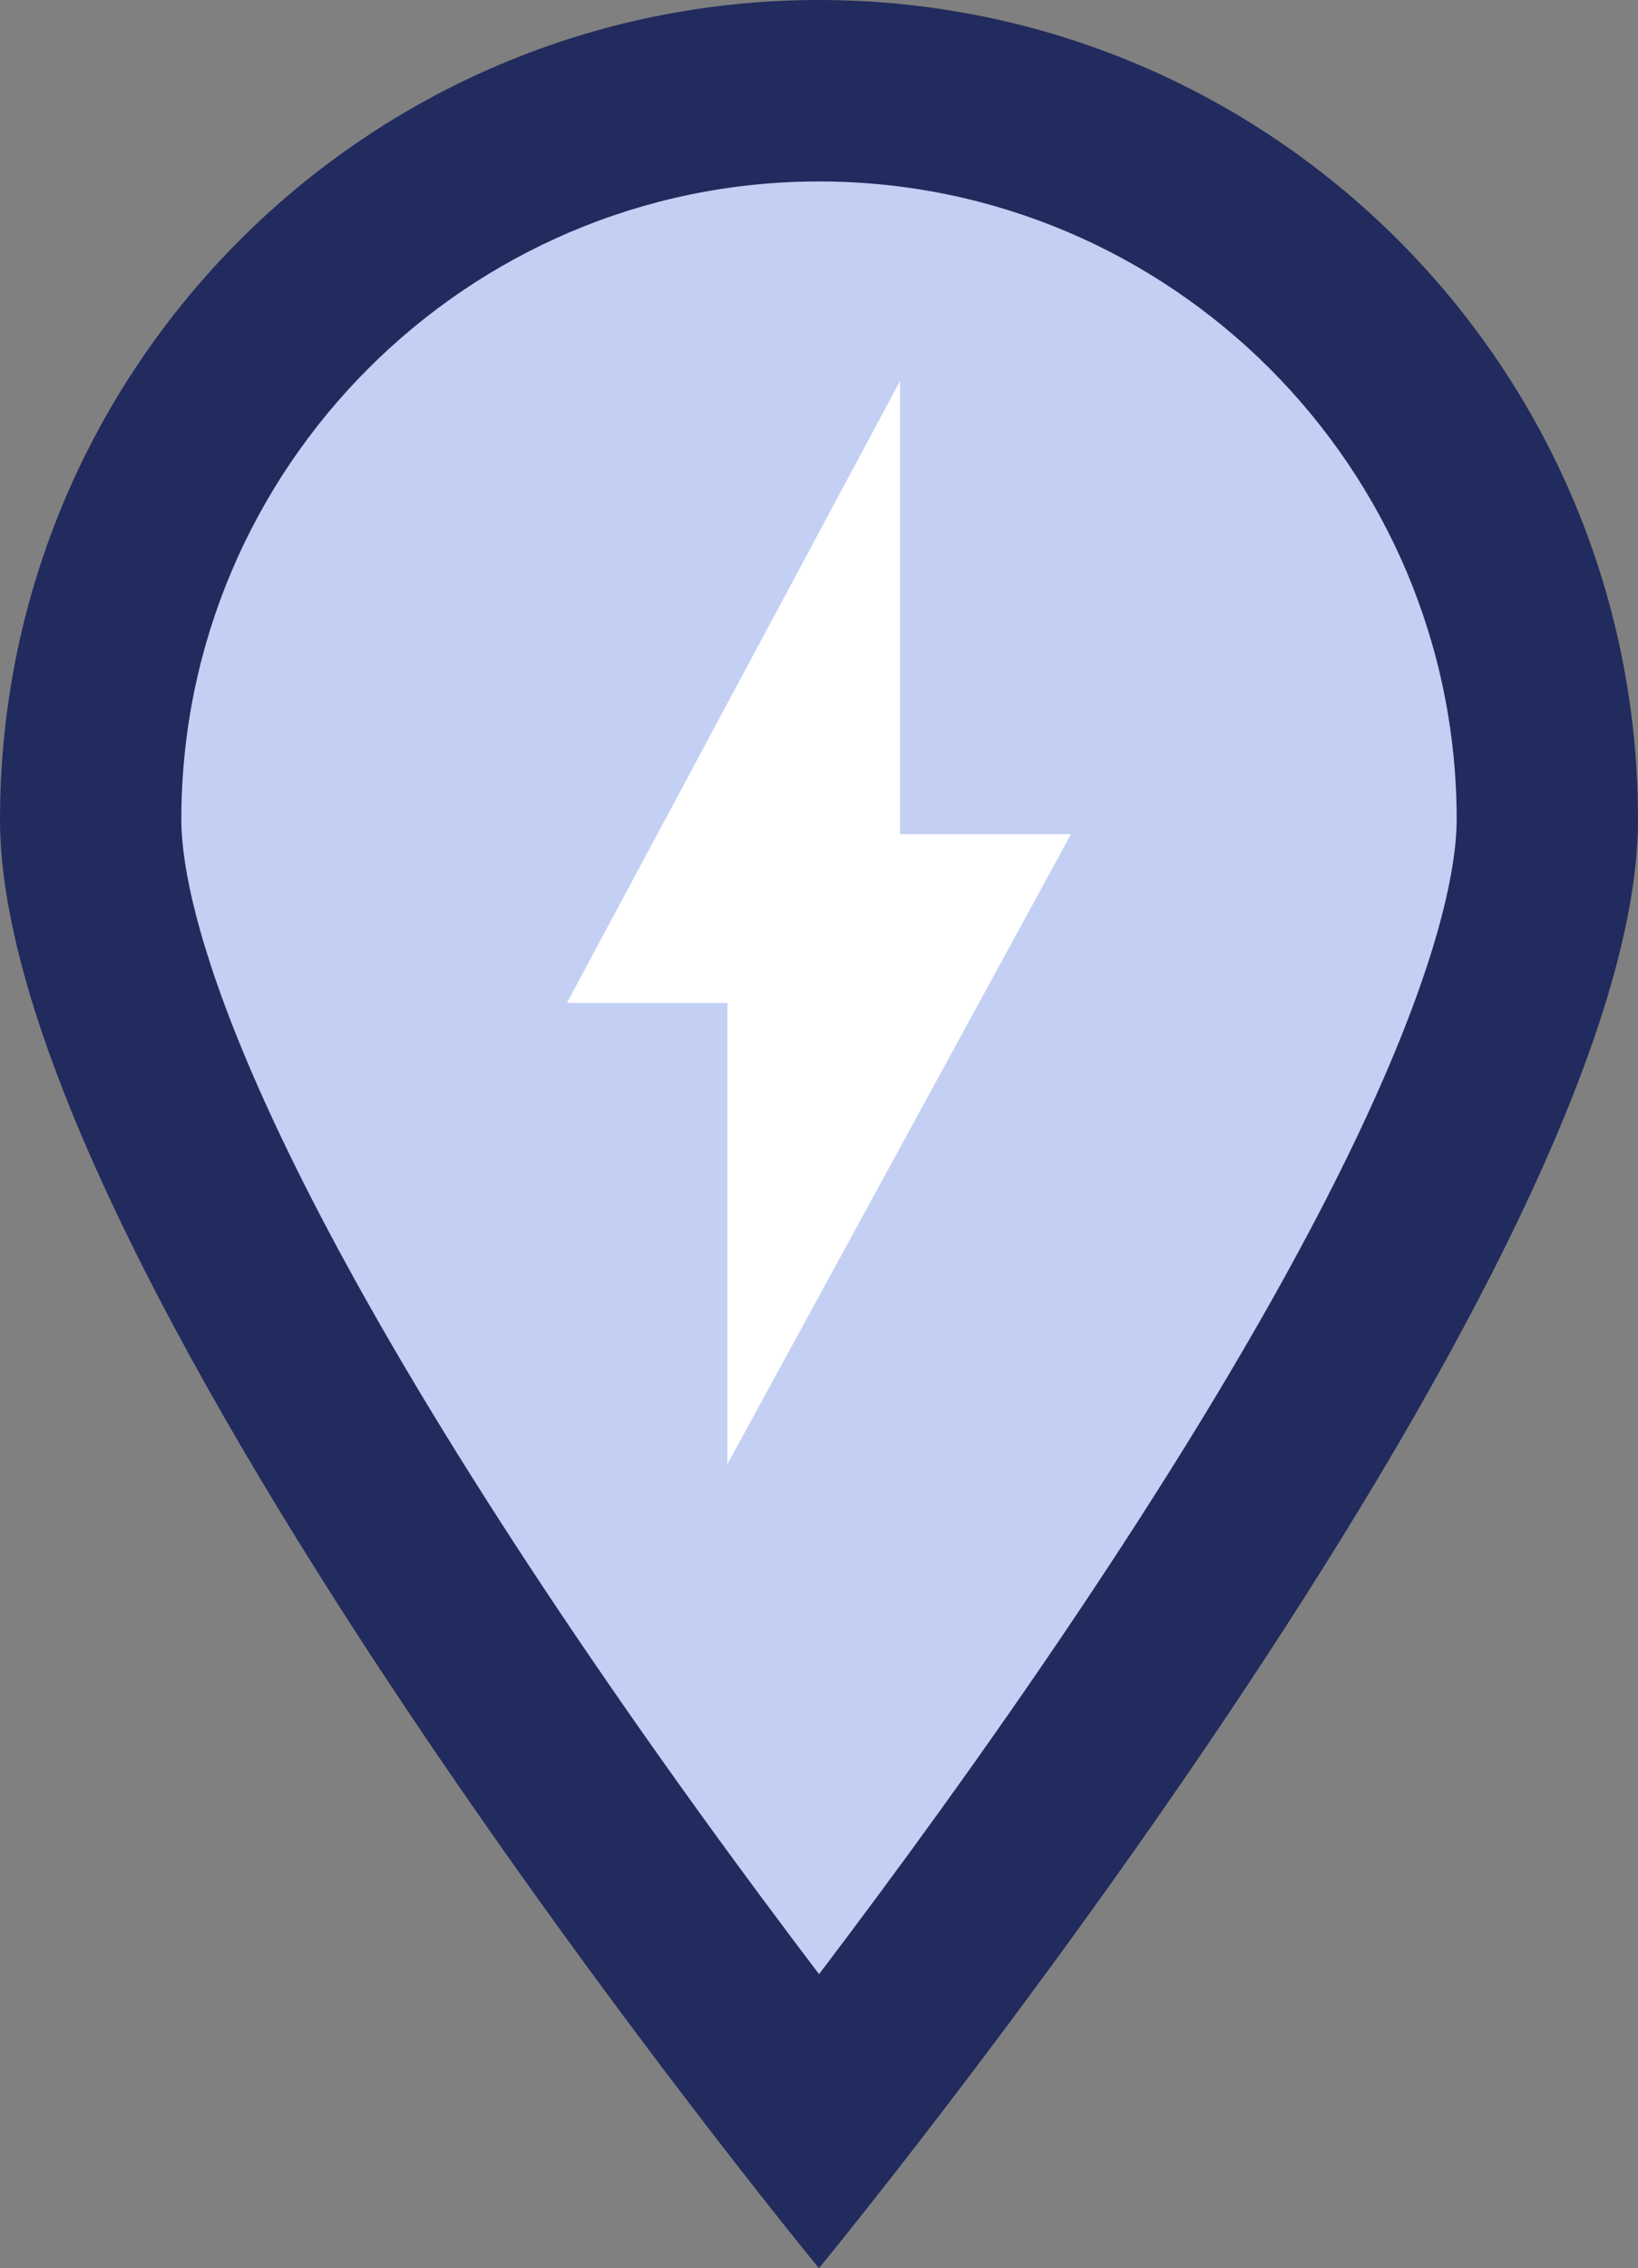
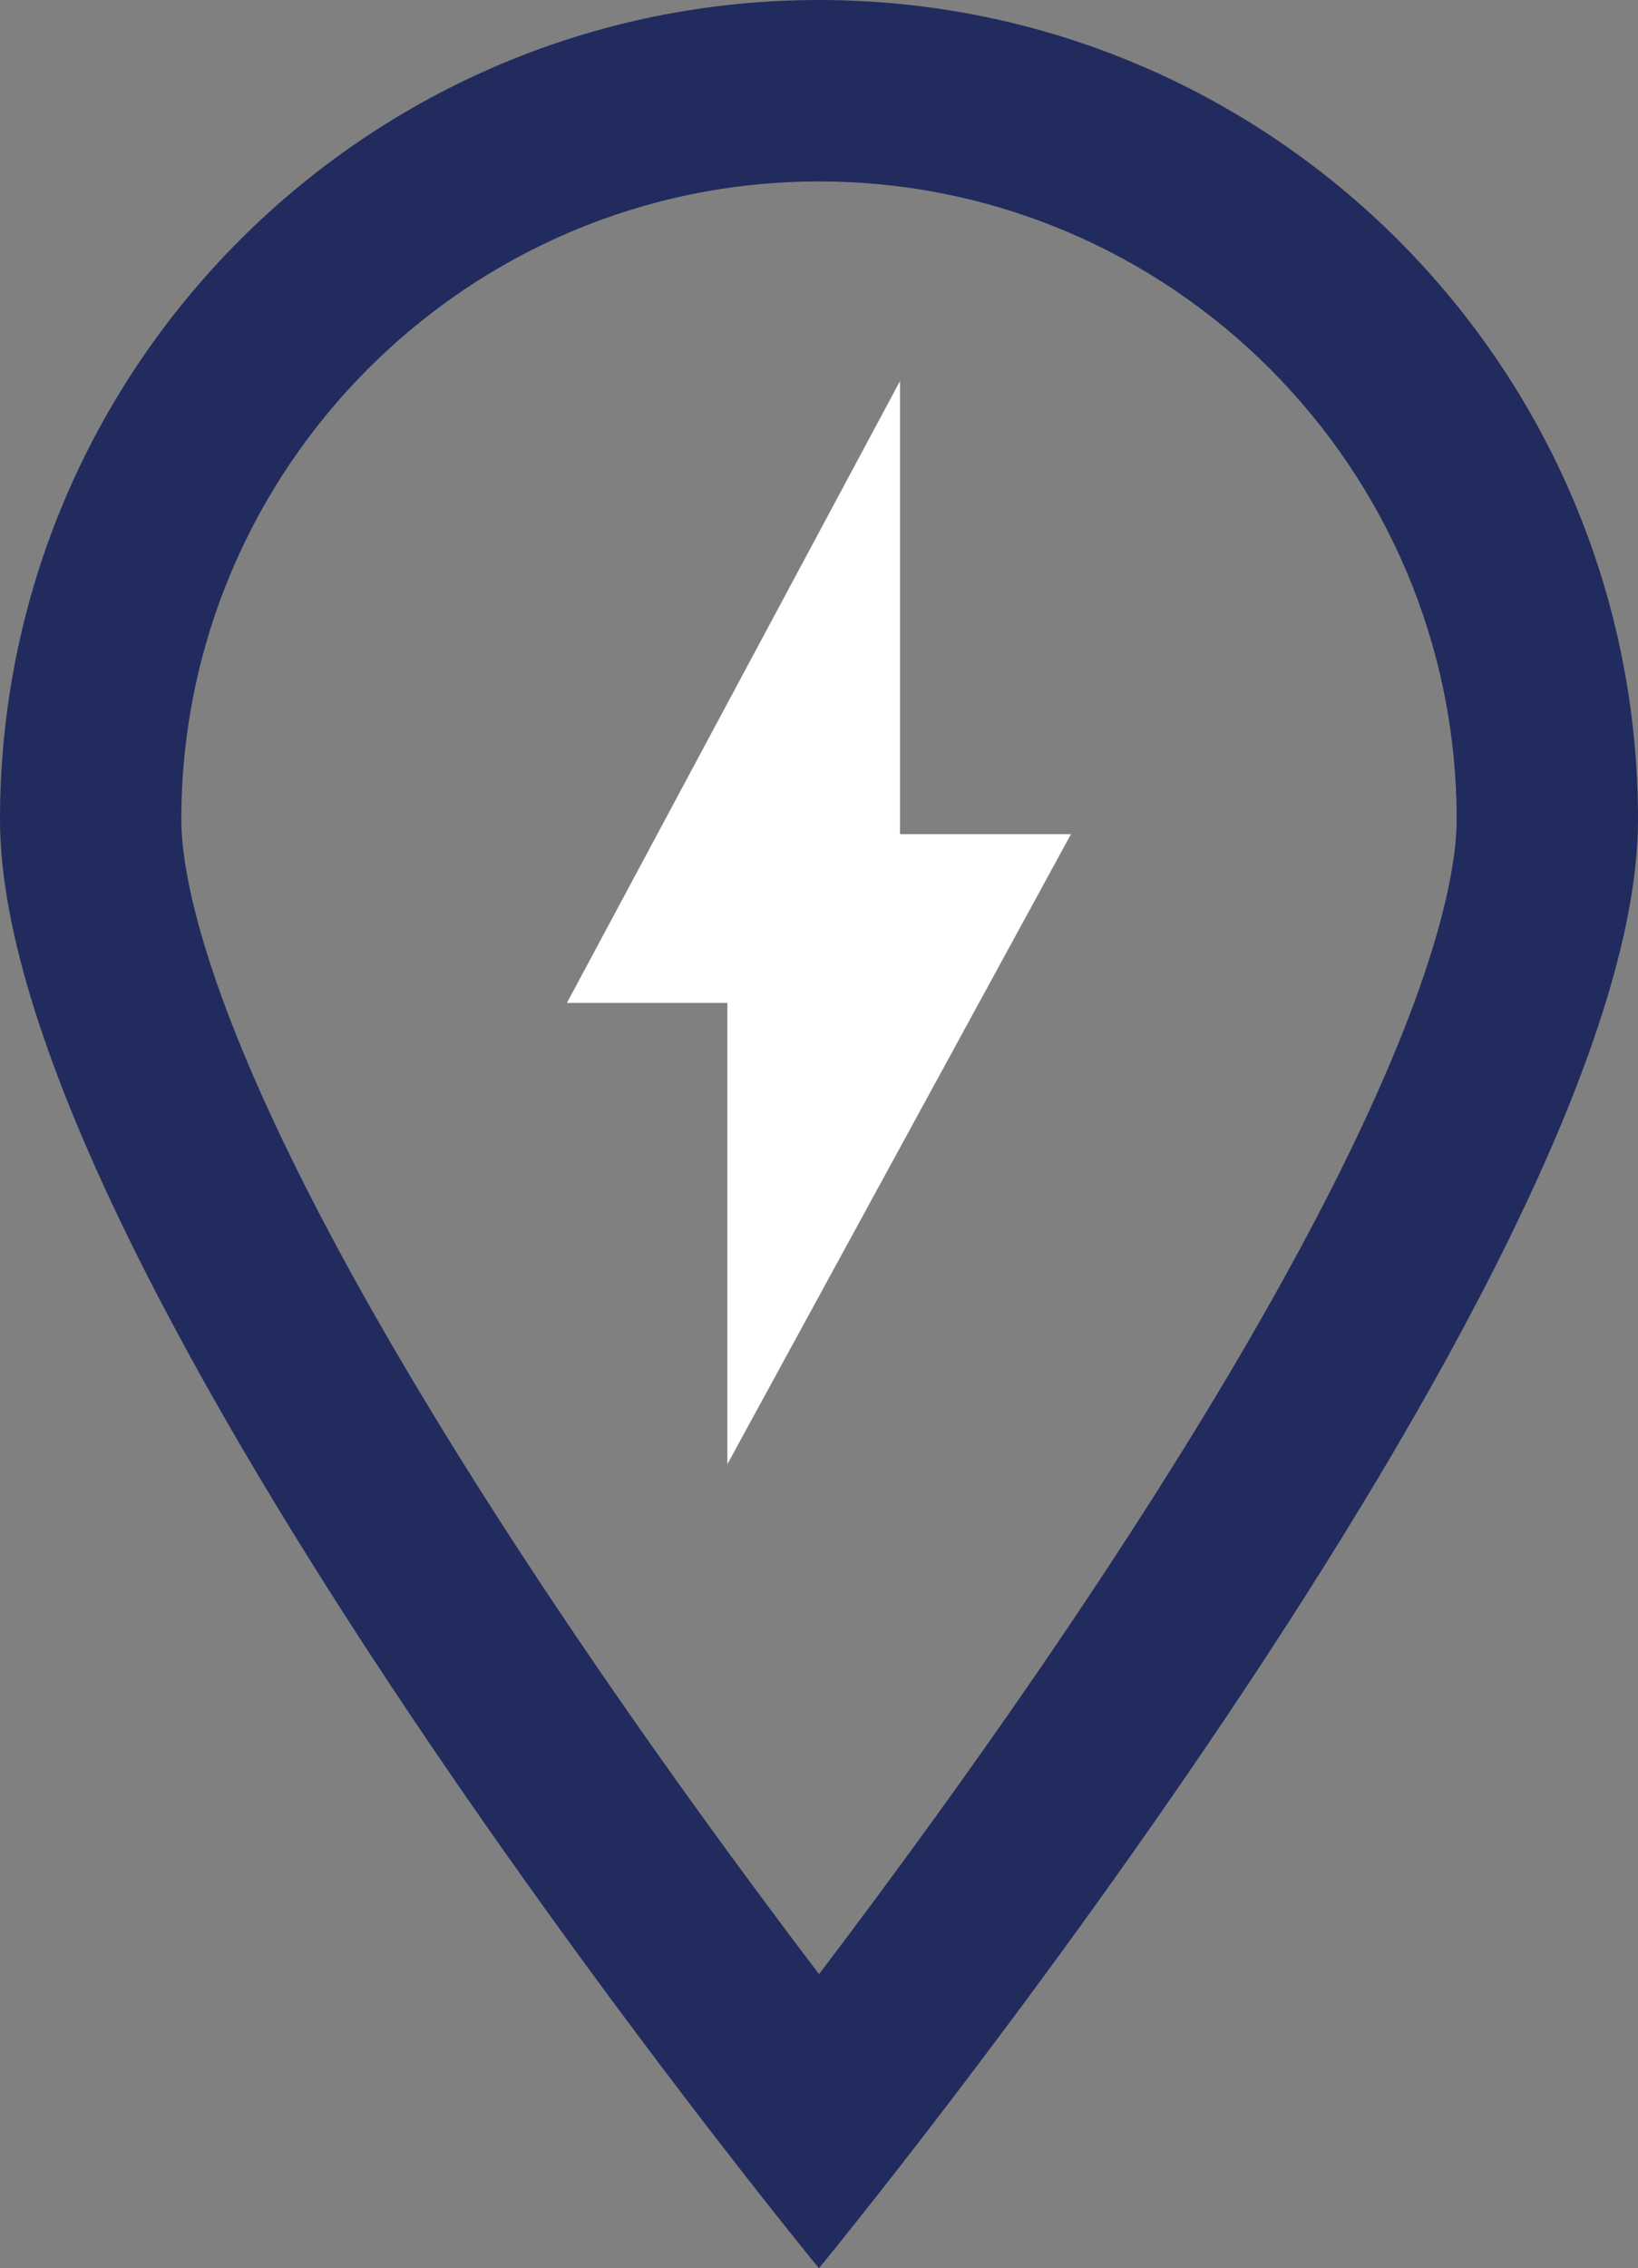
<svg xmlns="http://www.w3.org/2000/svg" width="18.067" height="25" viewBox="0 0 18.067 25">
  <rect x="0" y="0" width="18.067" height="25" fill="#808080" stroke="none" />
  <g id="Group_1677" data-name="Group 1677" transform="translate(-748.72 -685.699)">
    <g id="Path_238" data-name="Path 238" transform="translate(748.72 685.699)" fill="#c3d0f4" stroke-linecap="round" stroke-linejoin="round">
-       <path d="M 9.034 23.396 C 8.185 22.313 6.755 20.431 5.339 18.318 C 2.541 14.143 1 10.846 1 9.033 C 1 4.604 4.604 1 9.033 1 C 13.463 1 17.067 4.604 17.067 9.033 C 17.067 10.848 15.523 14.15 12.72 18.331 C 11.305 20.441 9.879 22.316 9.034 23.396 Z" stroke="none" />
      <path d="M 9.033 2 C 5.155 2 2 5.155 2 9.033 C 2 9.786 2.405 12.142 6.161 17.748 C 7.188 19.281 8.224 20.693 9.034 21.759 C 9.838 20.7 10.866 19.3 11.889 17.774 C 15.66 12.15 16.067 9.788 16.067 9.033 C 16.067 5.155 12.912 2 9.033 2 M 9.033 0 C 14.023 0 18.067 4.044 18.067 9.033 C 18.067 14.023 9.033 25 9.033 25 C 9.033 25 3.814697265625e-06 14.023 3.814697265625e-06 9.033 C 3.814697265625e-06 4.044 4.044 0 9.033 0 Z" stroke="none" fill="#222b5e" />
    </g>
    <path id="Path_242" data-name="Path 242" d="M8880.606,700.518l-3.674,6.854h1.77v5.084l3.79-6.944h-1.886Z" transform="translate(-8121.959 -10.619)" fill="#fff" />
  </g>
</svg>